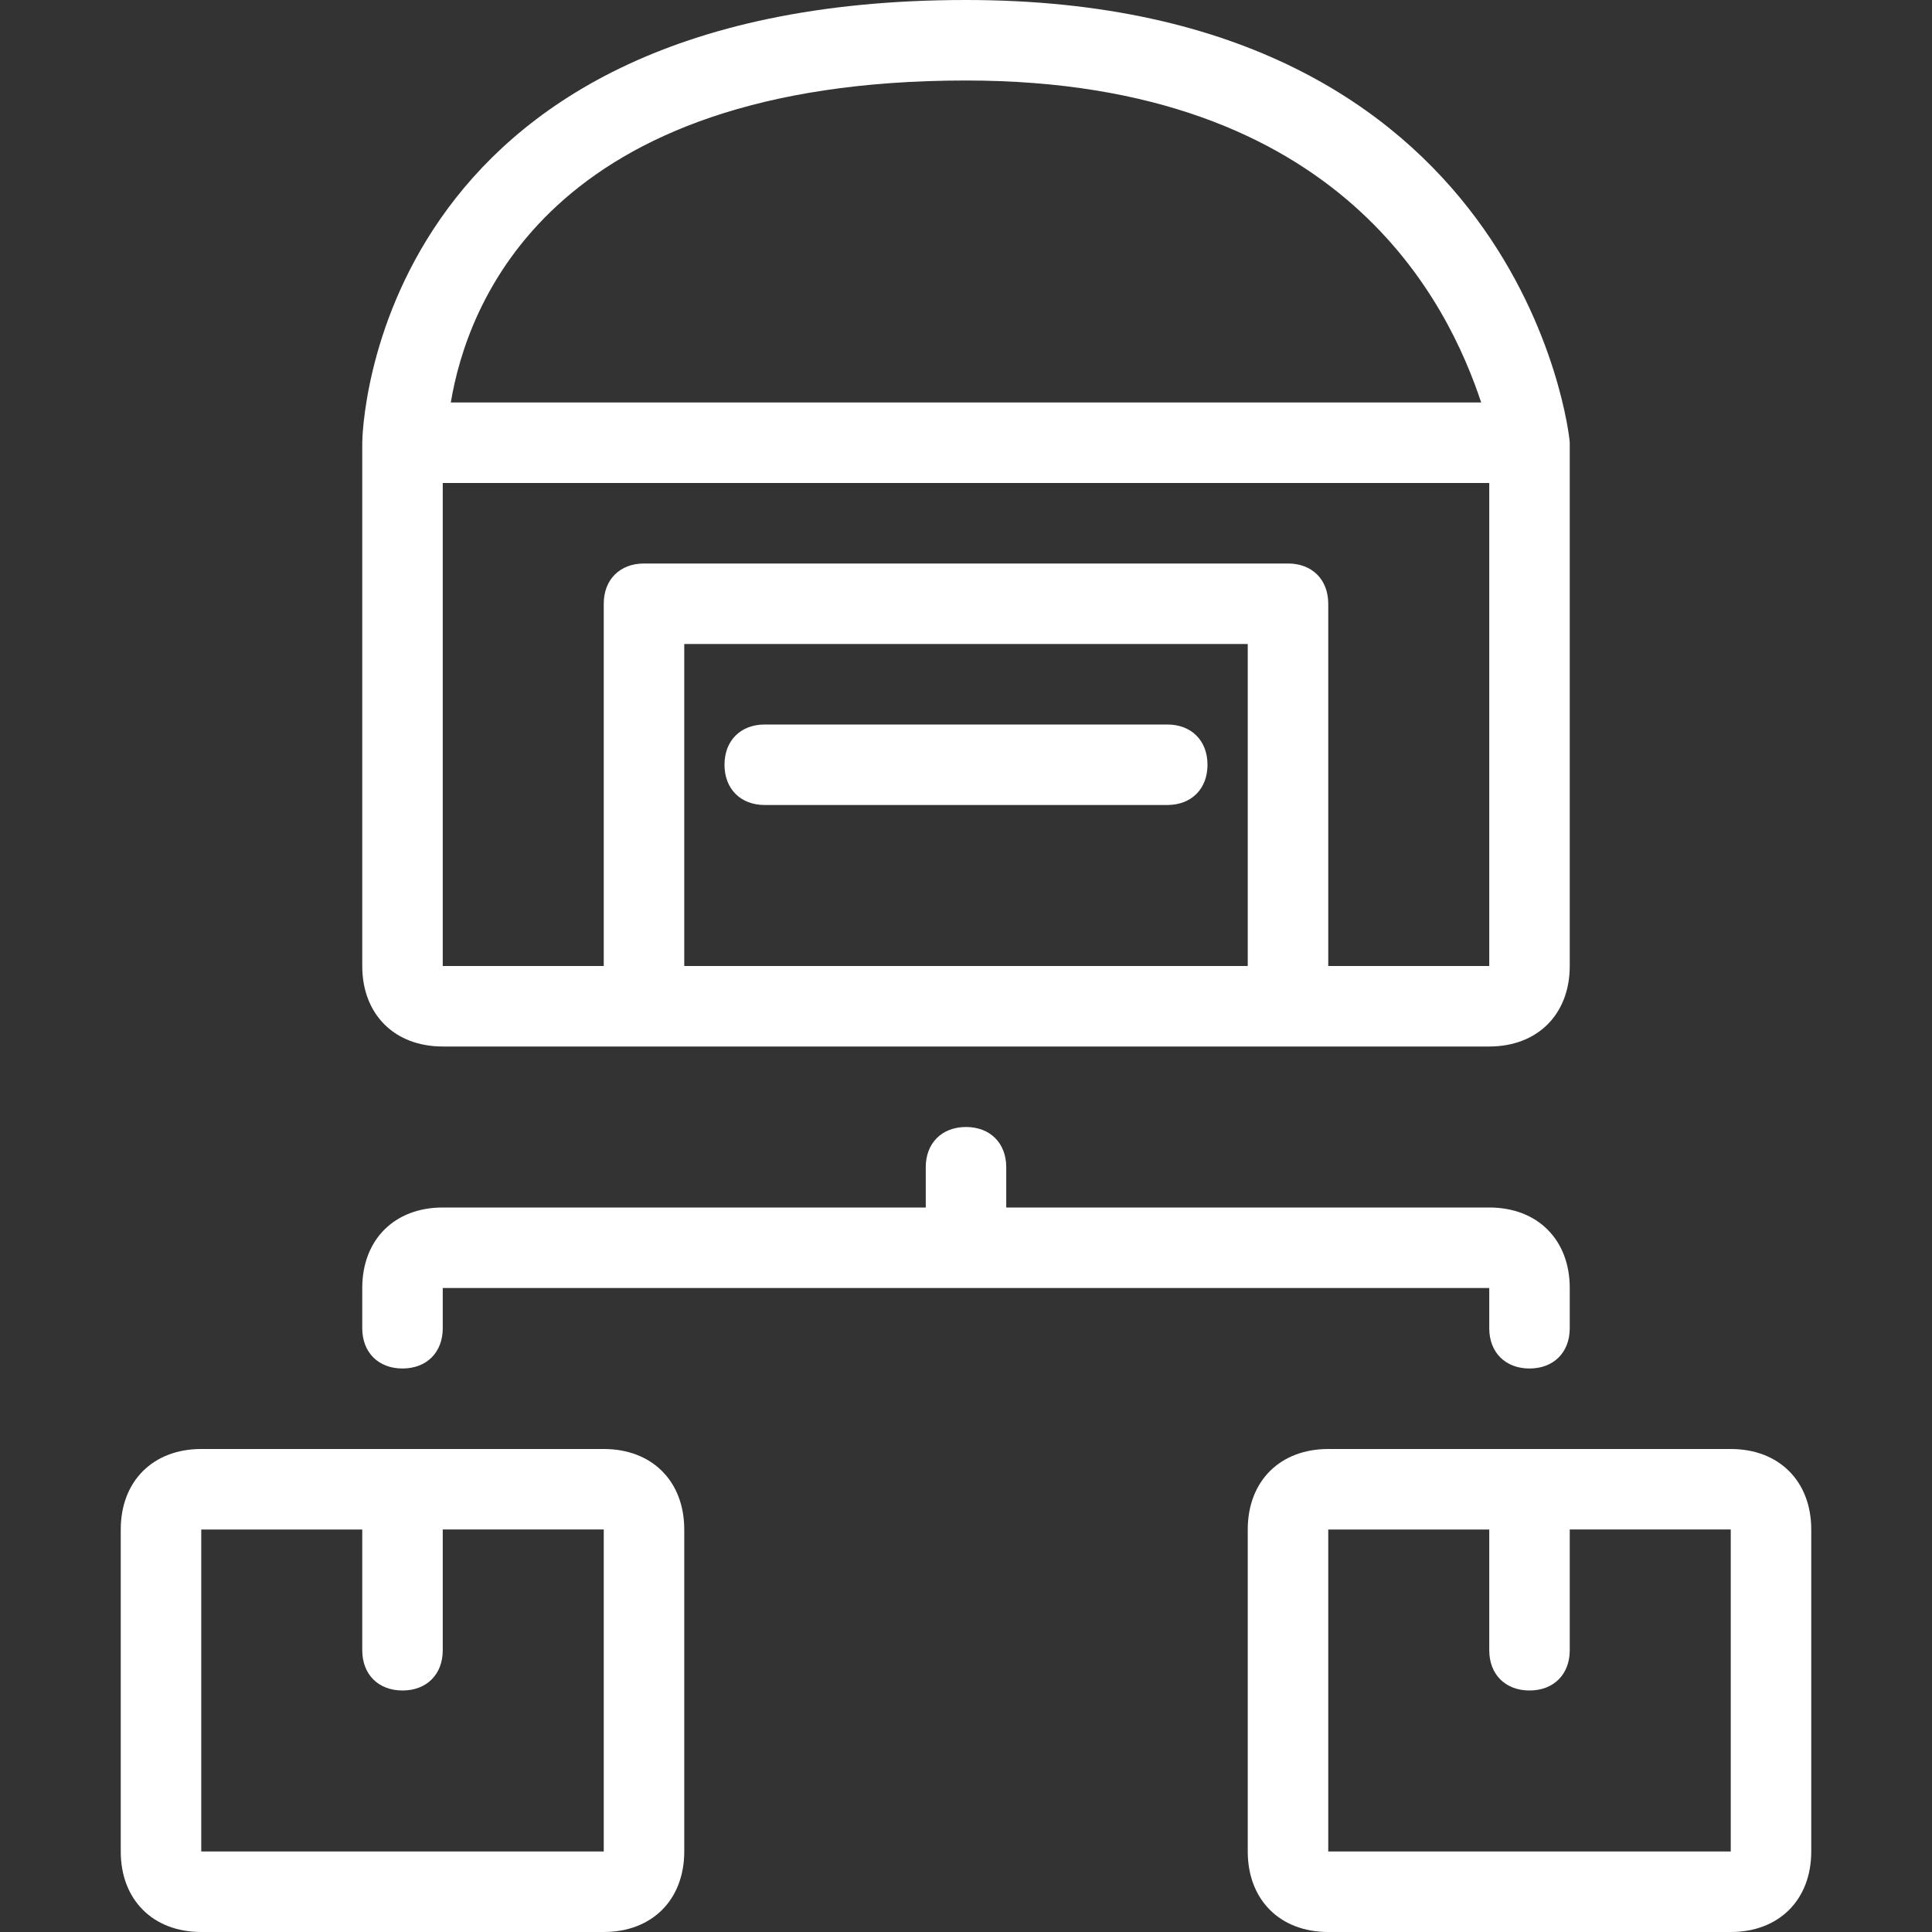
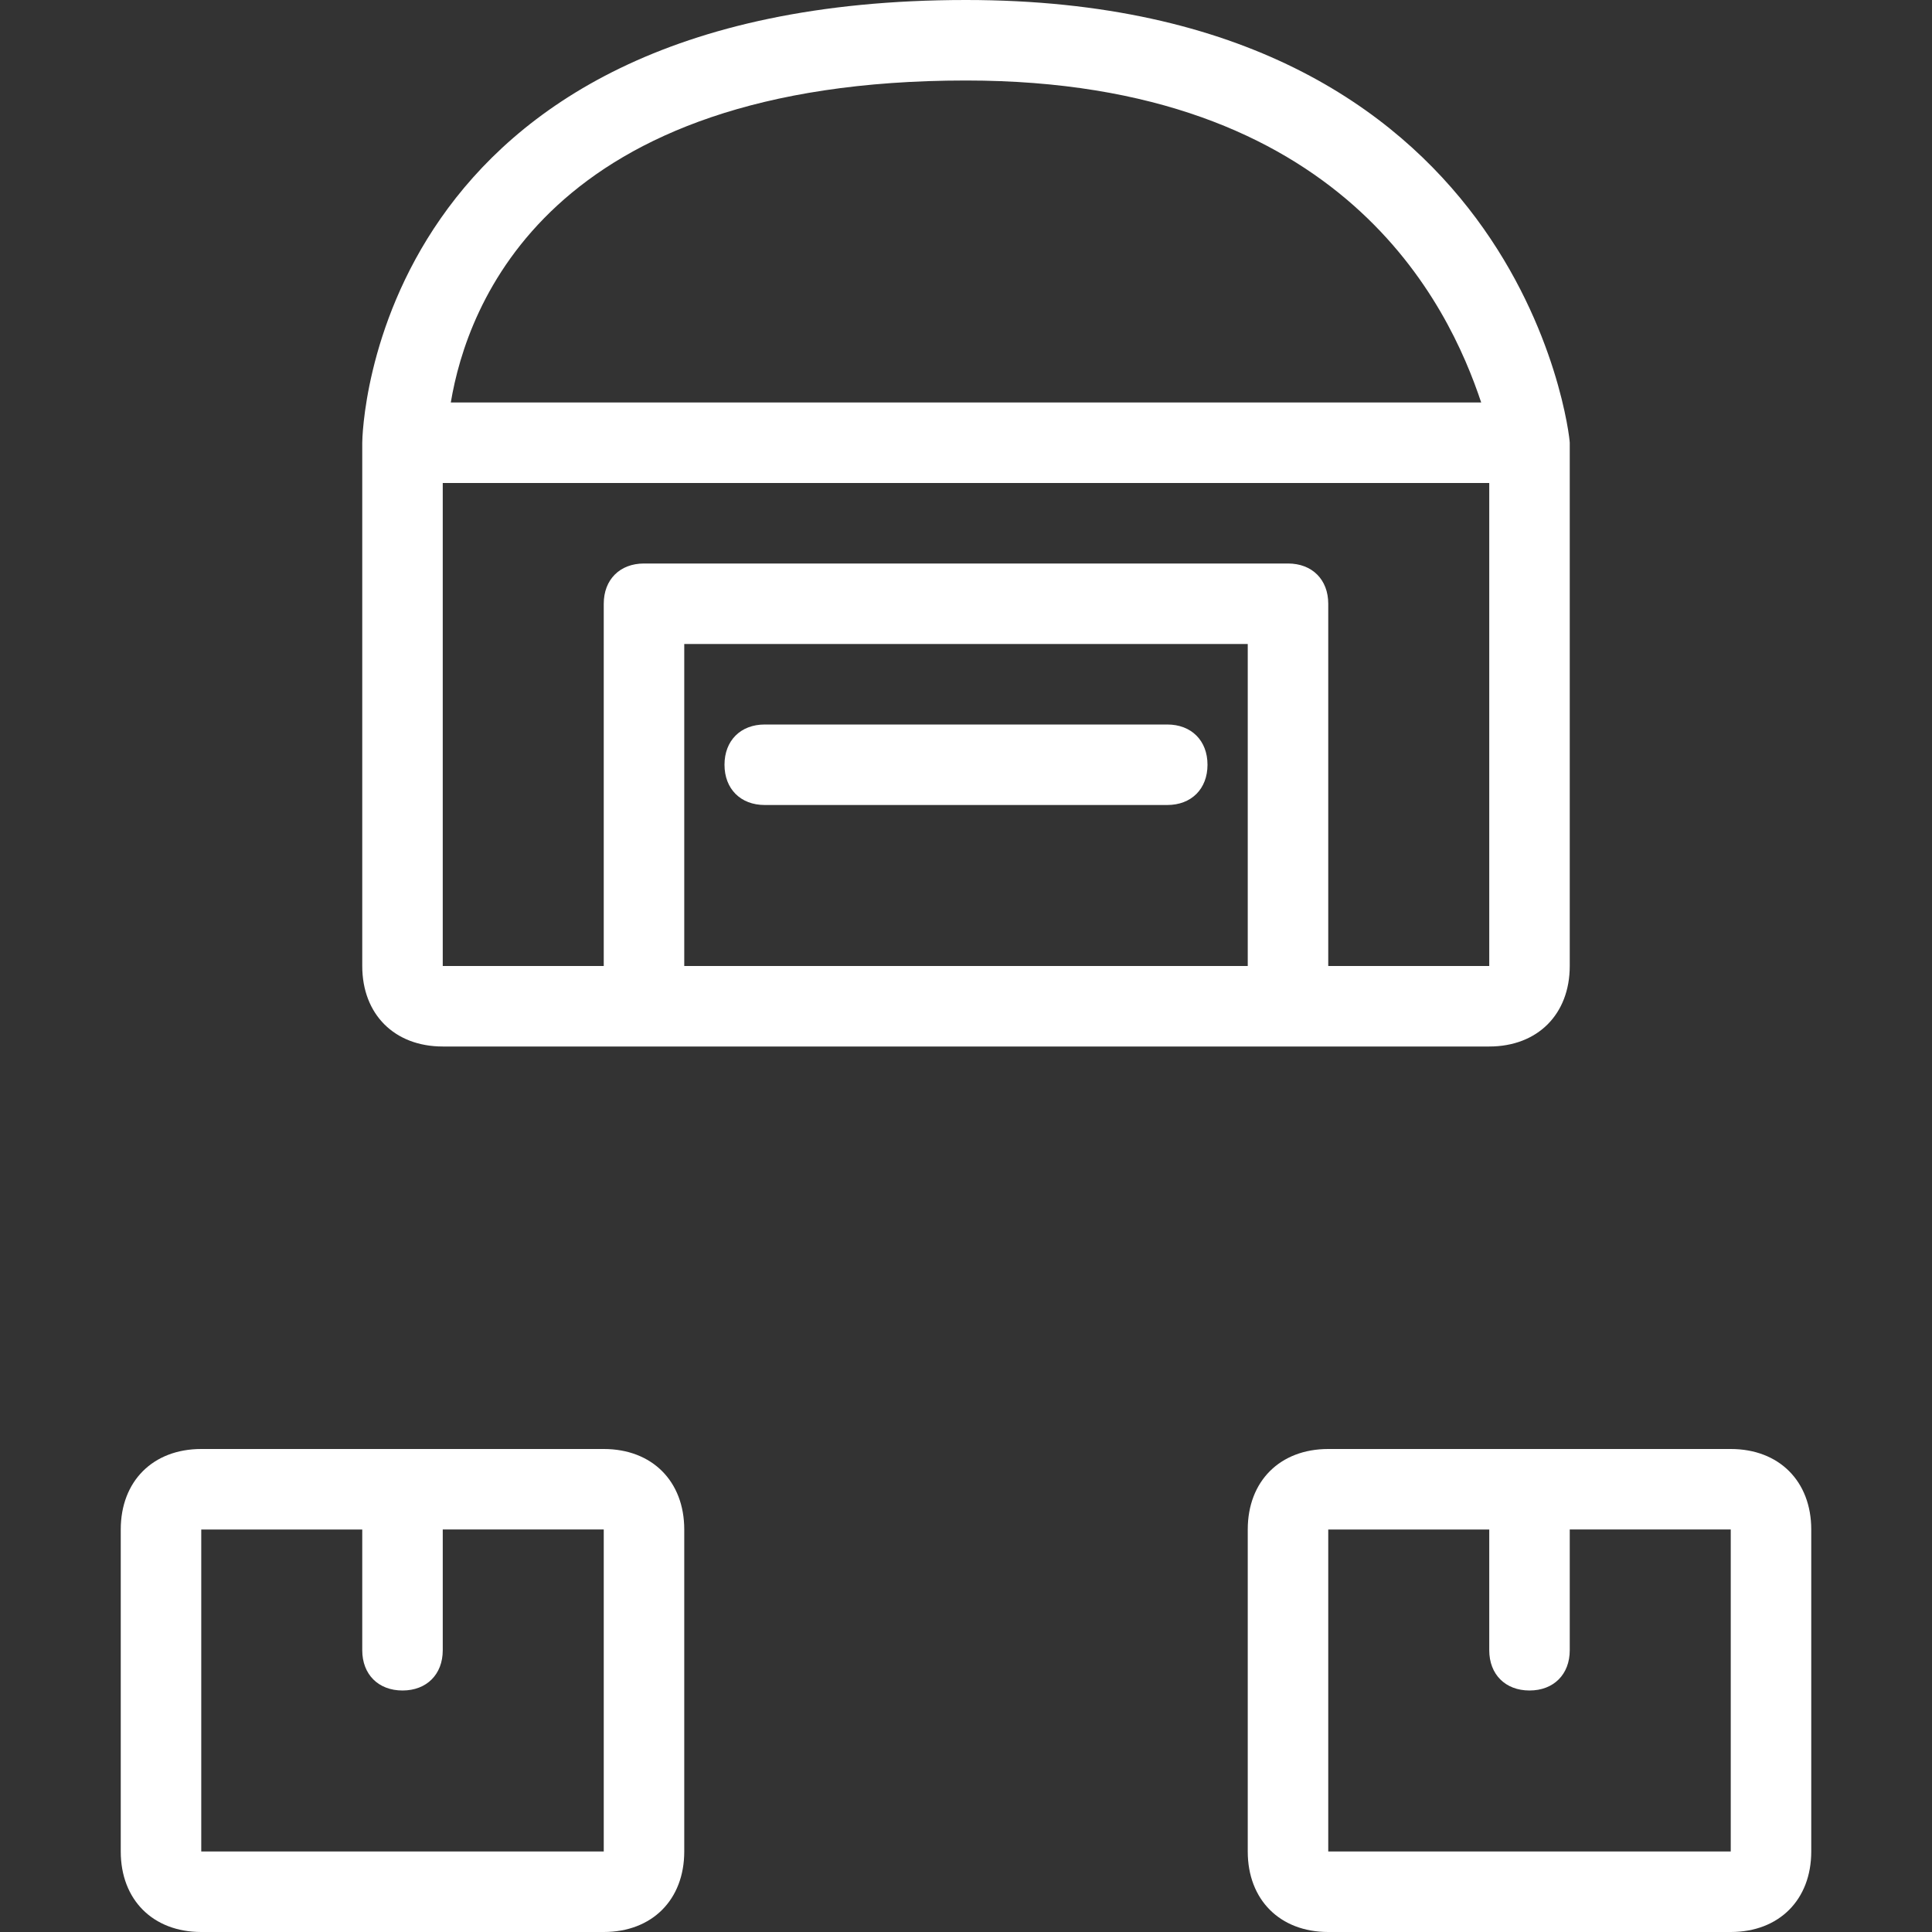
<svg xmlns="http://www.w3.org/2000/svg" version="1.1" id="Layer_1" x="0px" y="0px" viewBox="0 0 24 24" style="enable-background:new 0 0 24 24;" xml:space="preserve">
  <rect x="0" y="0" width="24" height="24" fill="#333333" stroke="none" />
  <style type="text/css">
	.st0{fill:#FFFFFF;}
</style>
  <g>
    <title>warehouse-package</title>
    <path class="st0" d="M9.5,10C9.2,10,9,9.8,9,9.5S9.2,9,9.5,9h5C14.8,9,15,9.2,15,9.5S14.8,10,14.5,10H9.5z" />
    <path class="st0" d="M5.5,13c-0.6,0-1-0.4-1-1V5.5C4.5,5.4,4.6,0,12,0c6.9,0,7.5,5.4,7.5,5.5c0,0,0,0,0,0V12c0,0.6-0.4,1-1,1H5.5z    M18.5,12V6h-13v6h2V7.5C7.5,7.2,7.7,7,8,7h8c0.3,0,0.5,0.2,0.5,0.5V12H18.5z M15.5,12V8h-7v4H15.5z M18.4,5C18,3.8,16.7,1,12,1   C6.8,1,5.8,3.8,5.6,5H18.4z" />
    <path class="st0" d="M2.5,24c-0.6,0-1-0.4-1-1v-4c0-0.6,0.4-1,1-1h5c0.6,0,1,0.4,1,1v4c0,0.6-0.4,1-1,1H2.5z M2.5,23h5v-4h-2v1.5   C5.5,20.8,5.3,21,5,21s-0.5-0.2-0.5-0.5V19h-2V23z" />
    <path class="st0" d="M16.5,24c-0.6,0-1-0.4-1-1v-4c0-0.6,0.4-1,1-1h5c0.6,0,1,0.4,1,1v4c0,0.6-0.4,1-1,1H16.5z M16.5,23h5v-4h-2   v1.5c0,0.3-0.2,0.5-0.5,0.5s-0.5-0.2-0.5-0.5V19h-2V23z" />
-     <path class="st0" d="M19,17c-0.3,0-0.5-0.2-0.5-0.5V16h-13v0.5C5.5,16.8,5.3,17,5,17s-0.5-0.2-0.5-0.5V16c0-0.6,0.4-1,1-1h6v-0.5   c0-0.3,0.2-0.5,0.5-0.5s0.5,0.2,0.5,0.5V15h6c0.6,0,1,0.4,1,1v0.5C19.5,16.8,19.3,17,19,17z" />
  </g>
</svg>